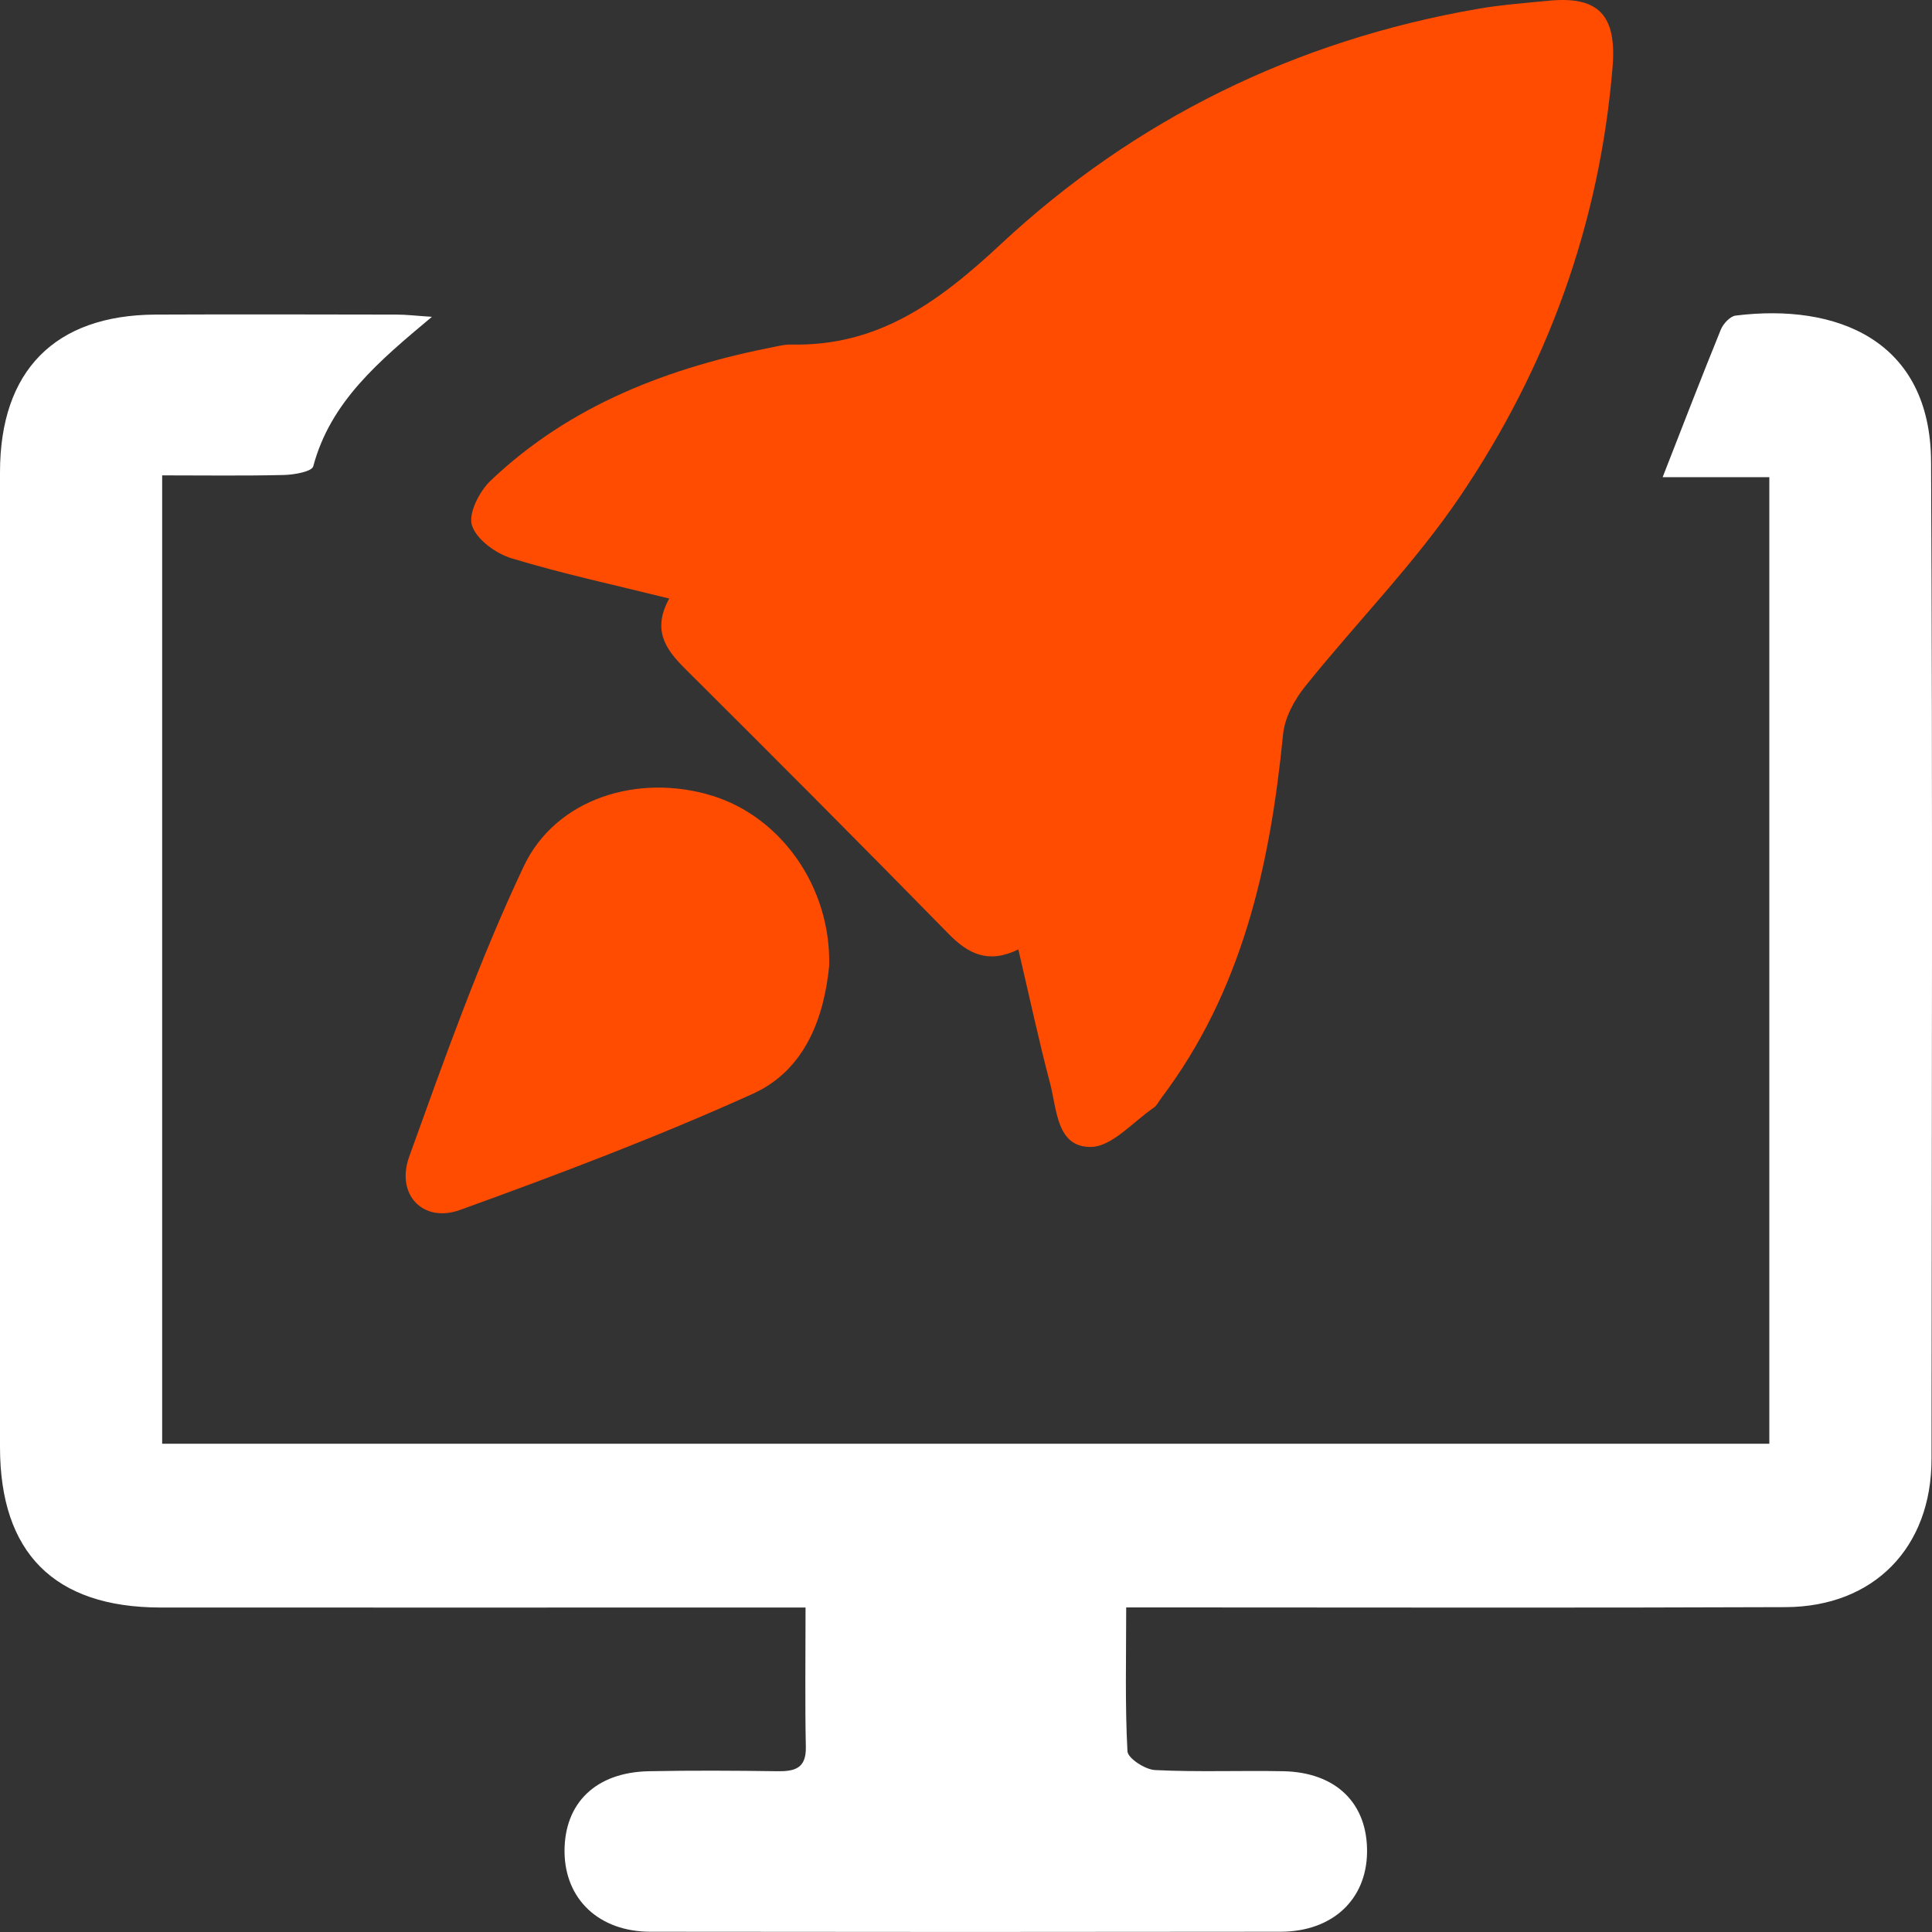
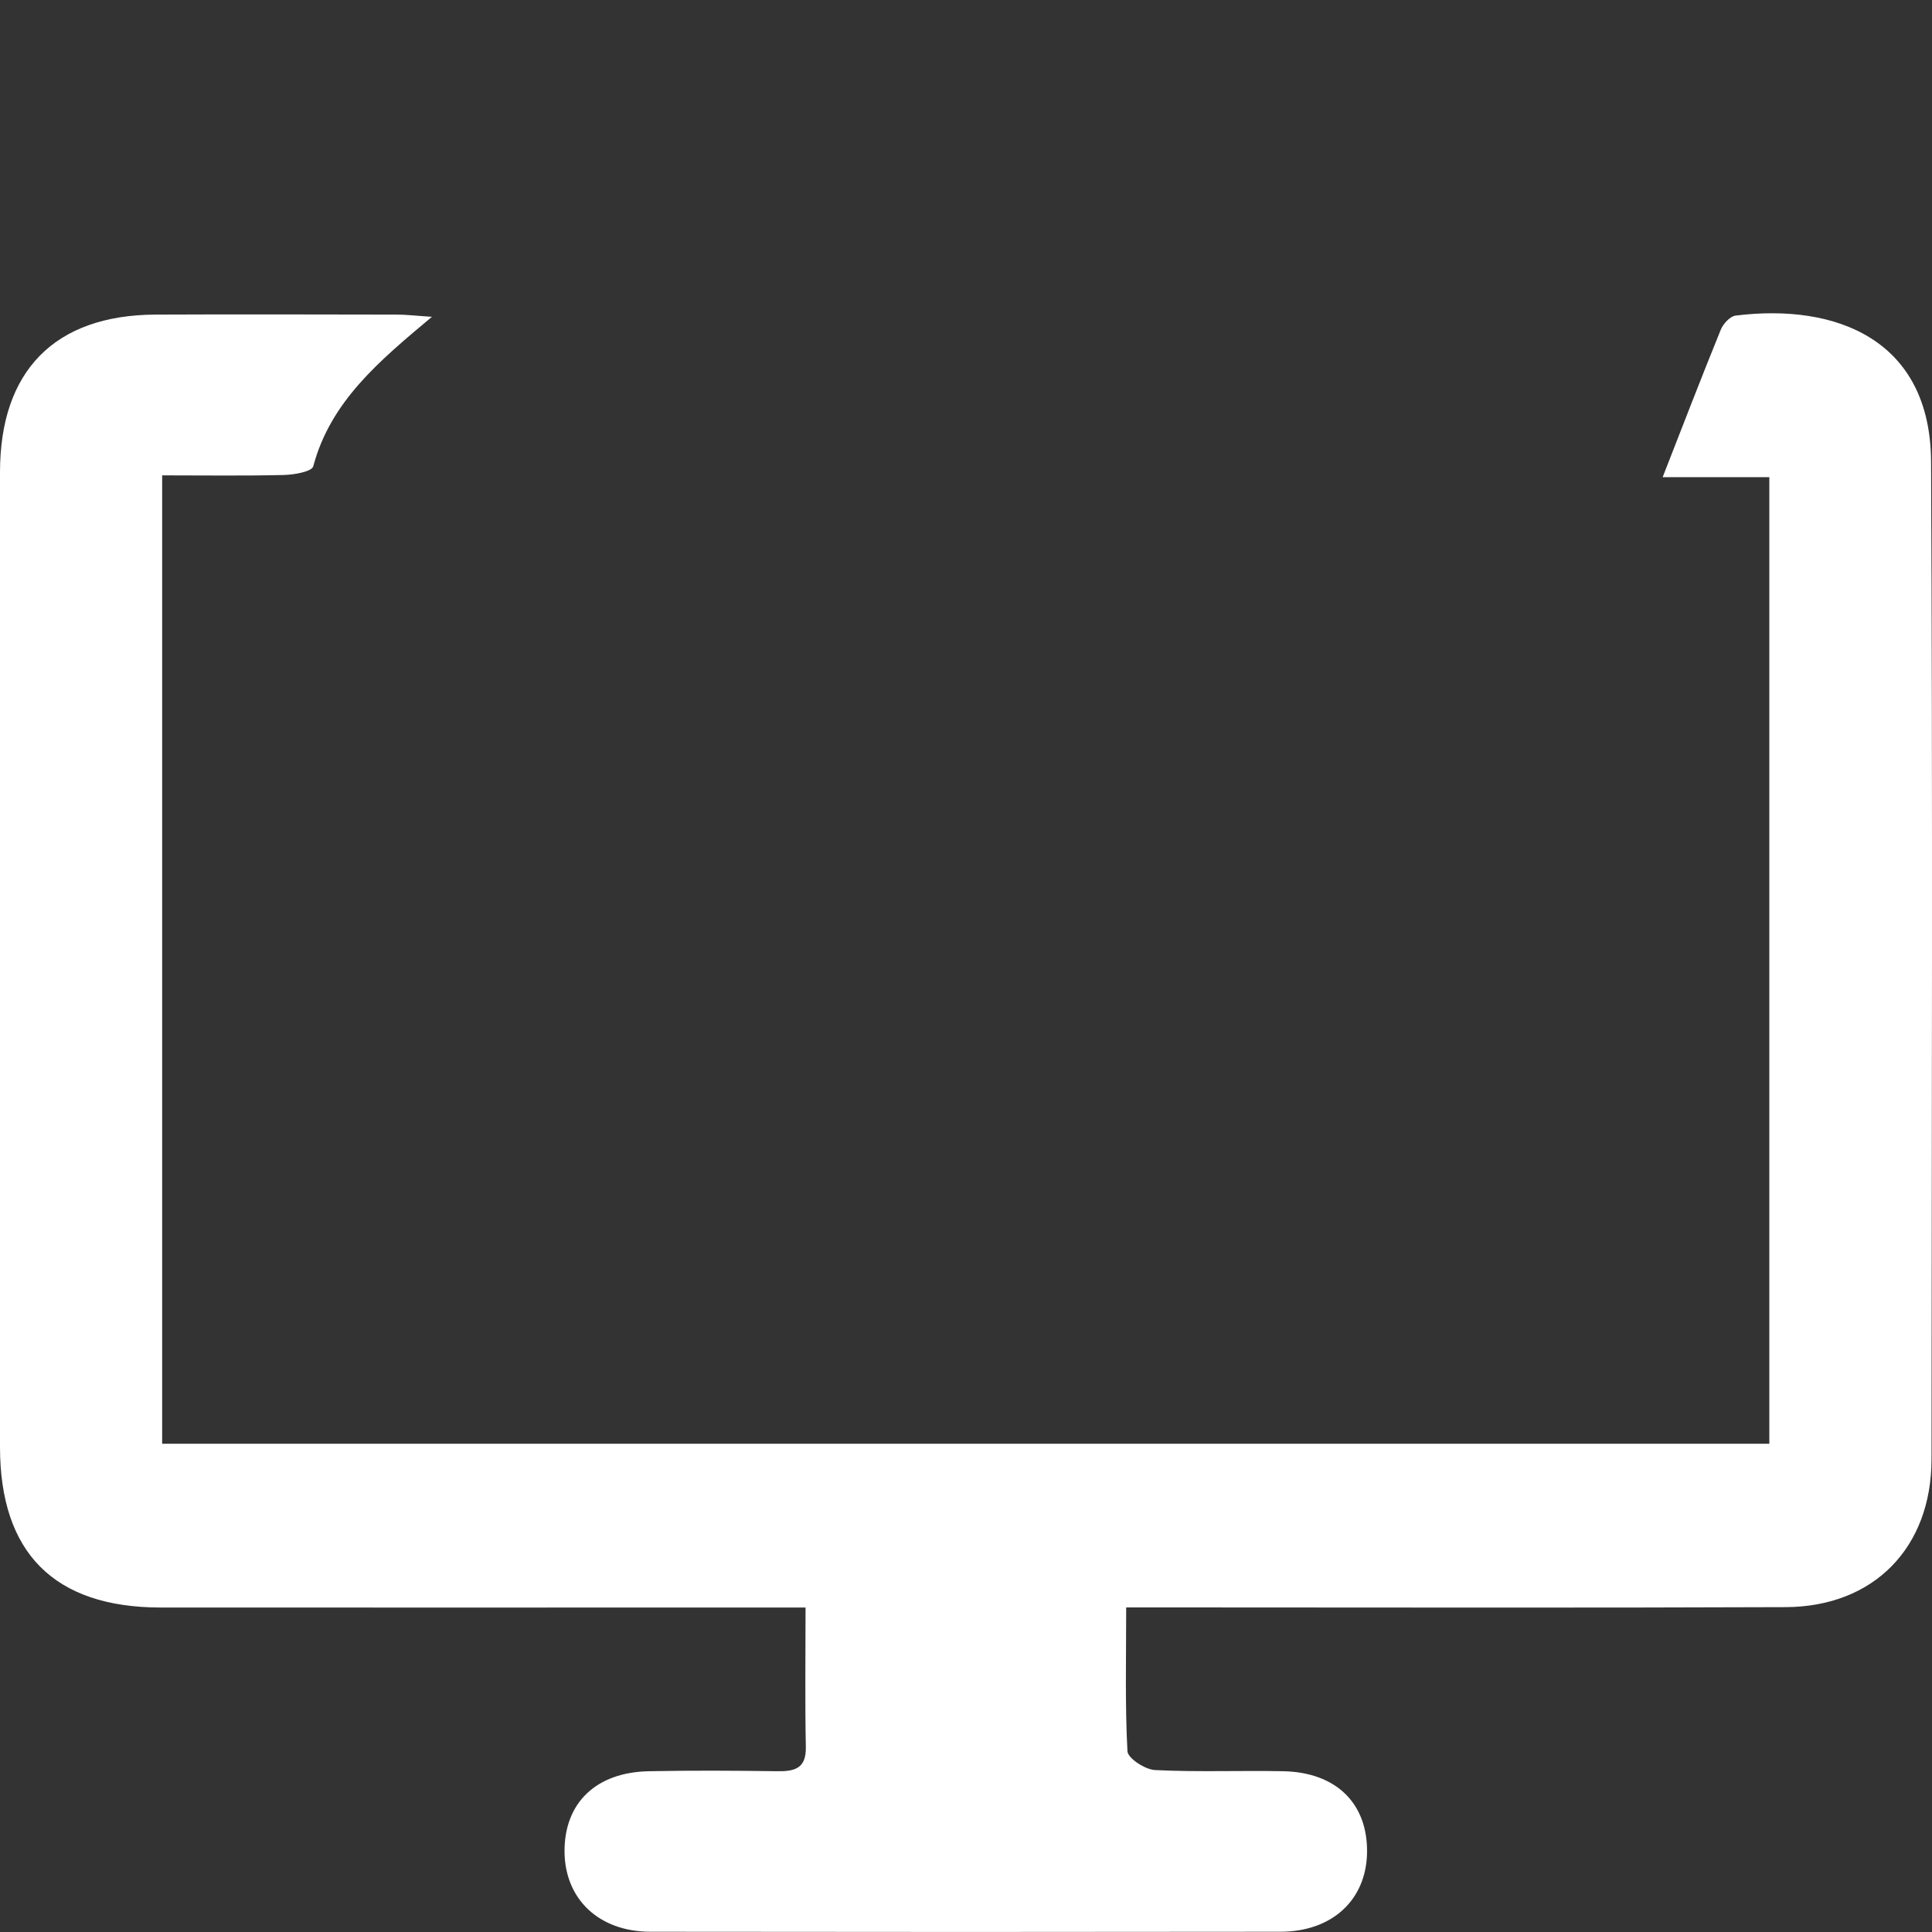
<svg xmlns="http://www.w3.org/2000/svg" width="60" height="60" viewBox="0 0 60 60" fill="none">
  <rect x="0" y="0" width="60" height="60" fill="#333333" stroke="none" />
  <path d="M34.975 49.92C34.975 51.508 34.937 52.95 35.014 54.387C35.026 54.606 35.565 54.957 35.872 54.971C37.196 55.037 38.527 54.981 39.854 55.007C41.497 55.04 42.476 56.008 42.455 57.53C42.434 58.998 41.377 59.99 39.765 59.992C33.243 60.001 26.721 60.001 20.199 59.992C18.598 59.99 17.544 58.979 17.532 57.507C17.523 55.992 18.507 55.037 20.157 55.007C21.483 54.981 22.812 54.988 24.141 55.007C24.682 55.014 25.041 54.922 25.026 54.251C24.998 52.879 25.017 51.508 25.017 49.923C24.497 49.923 24.052 49.923 23.604 49.923C17.394 49.923 11.186 49.927 4.975 49.923C1.683 49.916 0 48.224 0 44.938C0 34.847 0 24.756 0 14.668C0 11.516 1.699 9.787 4.823 9.77C7.323 9.759 9.822 9.766 12.322 9.77C12.617 9.77 12.91 9.806 13.414 9.839C11.76 11.222 10.265 12.473 9.728 14.482C9.683 14.647 9.135 14.744 8.819 14.751C7.581 14.781 6.342 14.763 5.036 14.763V44.836H54.948V14.819H51.635C52.27 13.194 52.842 11.709 53.442 10.235C53.517 10.053 53.73 9.822 53.901 9.801C57.034 9.41 59.952 10.557 59.971 14.338C60.022 24.665 59.992 34.991 59.985 45.314C59.985 48.059 58.197 49.899 55.457 49.911C49.13 49.937 42.804 49.92 36.477 49.92C36.02 49.92 35.565 49.92 34.972 49.92H34.975Z" fill="white" />
-   <path d="M31.625 29.486C30.701 29.936 30.08 29.635 29.466 29.008C26.755 26.24 24.018 23.495 21.271 20.762C20.664 20.159 20.249 19.558 20.784 18.588C19.094 18.168 17.472 17.82 15.888 17.339C15.4 17.191 14.801 16.757 14.658 16.319C14.536 15.954 14.885 15.264 15.229 14.934C17.718 12.564 20.793 11.405 24.097 10.761C24.25 10.731 24.407 10.695 24.561 10.7C27.263 10.764 29.145 9.388 31.083 7.581C35.245 3.701 40.239 1.257 45.883 0.277C46.611 0.15 47.352 0.096 48.09 0.023C49.651 -0.13 50.211 0.475 50.08 2.08C49.679 6.954 48.053 11.416 45.337 15.426C43.919 17.518 42.114 19.344 40.528 21.323C40.195 21.74 39.895 22.294 39.846 22.812C39.445 26.881 38.578 30.78 36.049 34.123C35.979 34.217 35.925 34.337 35.834 34.398C35.189 34.837 34.54 35.609 33.882 35.619C32.806 35.635 32.825 34.443 32.611 33.642C32.262 32.321 31.976 30.982 31.625 29.482V29.486Z" fill="#FF4C01" />
-   <path d="M25.751 29.996C25.597 31.551 25.032 33.224 23.375 33.971C20.408 35.311 17.352 36.468 14.289 37.575C13.136 37.992 12.286 37.097 12.707 35.924C13.804 32.882 14.887 29.819 16.265 26.905C17.27 24.78 19.841 24.01 22.119 24.712C24.254 25.371 25.81 27.541 25.751 29.996Z" fill="#FF4C01" />
</svg>